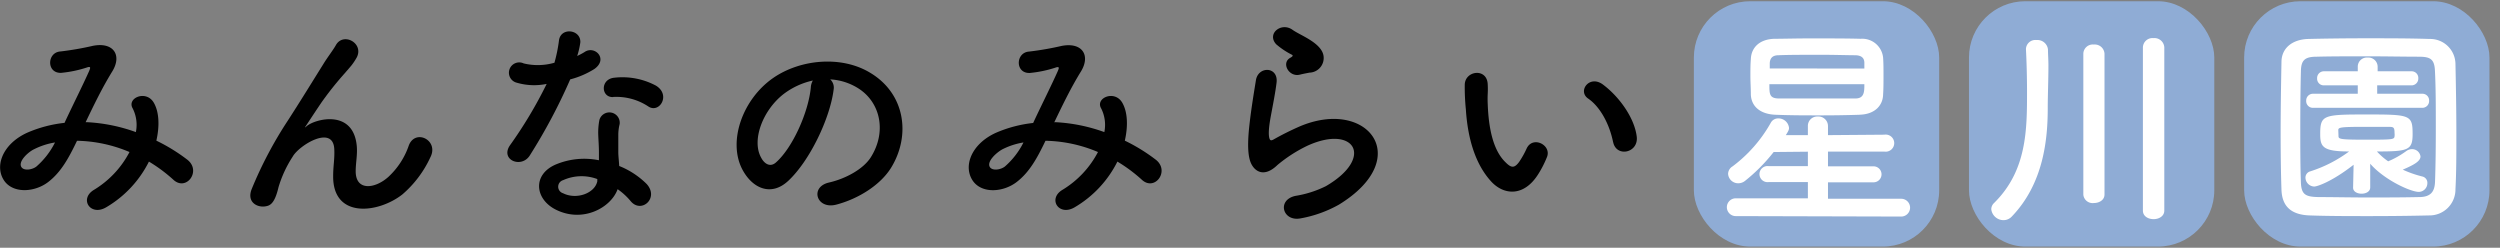
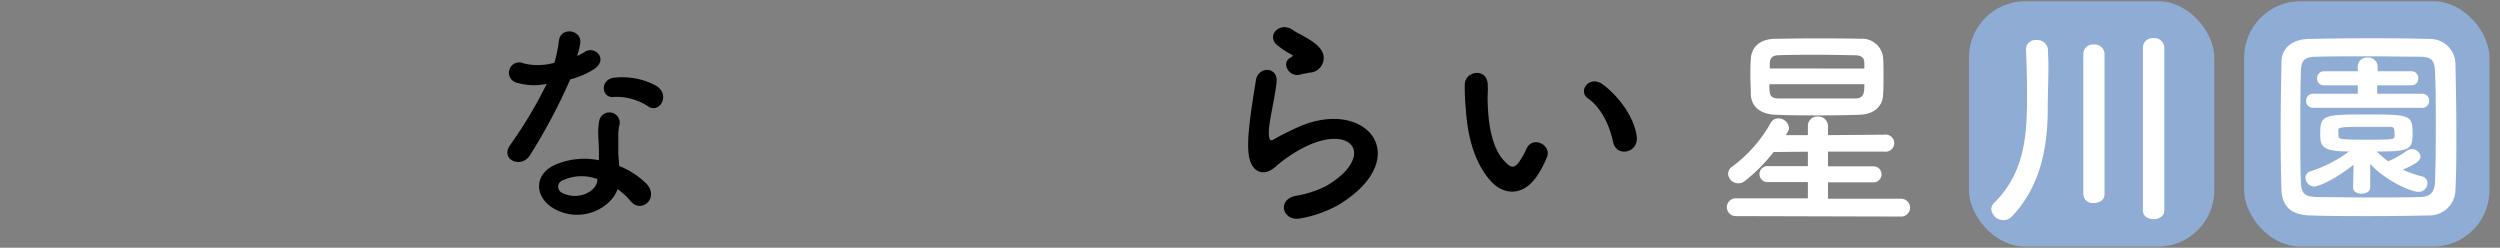
<svg xmlns="http://www.w3.org/2000/svg" id="miraienn_sp" data-name="miraienn sp" width="444" height="44" viewBox="0 0 444 44">
  <rect x="0" y="0" width="444" height="44" fill="#808080" stroke="none" />
  <defs>
    <style>.cls-1{fill:#8facd5;}.cls-2{fill:#fff;}</style>
  </defs>
  <title>hoshikawa-t-1</title>
-   <rect class="cls-1" x="300.83" y="0.22" width="43.57" height="43.57" rx="10" />
  <rect class="cls-1" x="349.69" y="0.22" width="43.57" height="43.57" rx="10" />
  <rect class="cls-1" x="398.56" y="0.22" width="43.57" height="43.57" rx="10" />
-   <path d="M15.45,21.7a29.91,29.91,0,0,1,8.68,1.76,6.47,6.47,0,0,0-.56-4.2c-1.12-1.88,2.48-3.4,3.8-.92.88,1.6,1,4,.4,6.64a31.66,31.66,0,0,1,5.52,3.4c2.52,2-.2,5.64-2.48,3.56a27.41,27.41,0,0,0-4.36-3.24,19.53,19.53,0,0,1-7.6,8.12c-2.8,1.64-4.8-1.48-2.2-3.08A17.09,17.09,0,0,0,23,27a25,25,0,0,0-9.32-2c-1.48,3.08-2.83,5.56-5.11,7.32S2.62,34.42.9,32.3c-2-2.56-.56-6.72,4-8.76a22.73,22.73,0,0,1,6.56-1.72c1.39-3,3.23-6.64,4.35-9.16.24-.56.36-.88-.24-.72a21,21,0,0,1-4.72,1c-2.63.08-2.51-3.64-.12-3.8a52.78,52.78,0,0,0,5.76-1c3.64-.72,5.24,1.64,3.44,4.56s-3.28,6-4.72,9ZM6.06,26.5C5,27,3.14,28.7,3.82,29.7c.48.68,1.92.44,2.64-.12A13.9,13.9,0,0,0,9.77,25.3,12.76,12.76,0,0,0,6.06,26.5Z" />
-   <path d="M59.17,31.26c0-1.84.28-3,.2-4.76-.2-4.44-6.28-.68-7.39,1.32a20.7,20.7,0,0,0-2.52,5.44c-.72,3.08-1.6,3.28-2.4,3.4-1.4.2-3.28-.76-2.36-3.08a71.19,71.19,0,0,1,6.39-12.12c2.33-3.6,4.41-7,6.36-10.12.68-1.12,1.76-2.52,2.2-3.32,1.32-2.36,5-.36,3.72,2.16a10.62,10.62,0,0,1-.92,1.4c-.32.4-.72.84-1.16,1.36a57.58,57.58,0,0,0-4.24,5.32c-1,1.48-1.84,2.76-2.71,4.08-.29.4-.17.32.11.08,1.44-1.28,8.36-3.16,8.92,3.6.12,1.56-.2,2.92-.2,4.4,0,3.56,3.44,3.12,5.8,1a13.56,13.56,0,0,0,3.64-5.6c1.16-3,5.36-.92,3.84,2.08a19.41,19.41,0,0,1-5,6.64C67.09,37.94,59.09,38.82,59.17,31.26Z" />
  <path d="M91.82,14.7A1.83,1.83,0,1,1,93,11.26a10.64,10.64,0,0,0,5.47-.12,27,27,0,0,0,.81-4c.35-2.35,3.87-1.91,3.79.36a13.45,13.45,0,0,1-.56,2.44,12.41,12.41,0,0,0,1.28-.68c1.8-1.28,4.32,1.2,1.76,3a15.28,15.28,0,0,1-4.28,1.84,99.93,99.93,0,0,1-7.16,13.48c-1.47,2.4-5.31.84-3.55-1.76A77.1,77.1,0,0,0,97.09,14.9,10.91,10.91,0,0,1,91.82,14.7Zm6.87,22.52c-3.71-1.88-4.15-6.2,0-8a13.08,13.08,0,0,1,7.68-.76V27c0-1-.08-2-.12-3a11.93,11.93,0,0,1,.2-2.68,1.84,1.84,0,0,1,3.6.72,8,8,0,0,0-.24,1.88c0,.92,0,1.92,0,3.08,0,.76.12,1.6.16,2.48a14.51,14.51,0,0,1,4.88,3.2c2.28,2.52-1,5.36-2.88,3a11.58,11.58,0,0,0-2.28-2.08C108.53,36.86,103.53,39.66,98.69,37.22ZM100,32a1.21,1.21,0,0,0,0,2.32c2.4,1.2,5.64,0,6.08-2.12,0-.12,0-.28,0-.4A8,8,0,0,0,100,32Zm8.92-14.76c-2.2.12-2.36-3.2.2-3.44a12.65,12.65,0,0,1,7.36,1.4c2.72,1.64.64,5-1.32,3.72A10.28,10.28,0,0,0,108.89,17.22Z" />
-   <path d="M148.05,15.94c-.64,5.08-4.24,12.64-8.08,16.2-3.07,2.84-6.43,1.28-8.19-2.16-2.52-5,.16-12.4,5.52-16.12,4.91-3.4,12.23-4,17.27-.92,6.2,3.72,7.2,11.08,3.72,16.8-1.88,3.08-5.8,5.56-9.76,6.6-3.52.92-4.76-3.12-1.32-3.92,3-.68,6.12-2.4,7.44-4.48,2.84-4.48,1.76-9.72-2.2-12.24a10.38,10.38,0,0,0-5-1.6A2,2,0,0,1,148.05,15.94Zm-8.88.76c-3.71,2.88-5.71,8.2-4,11.28.6,1.16,1.64,1.76,2.63.88,3-2.64,5.8-9,6.2-13.32a2.83,2.83,0,0,1,.36-1.24A13.25,13.25,0,0,0,139.17,16.7Z" />
-   <path d="M187.45,21.7a29.91,29.91,0,0,1,8.68,1.76,6.47,6.47,0,0,0-.56-4.2c-1.12-1.88,2.48-3.4,3.8-.92.88,1.6,1,4,.4,6.64a31.66,31.66,0,0,1,5.52,3.4c2.52,2-.2,5.64-2.48,3.56a27.41,27.41,0,0,0-4.36-3.24,19.53,19.53,0,0,1-7.6,8.12c-2.8,1.64-4.8-1.48-2.2-3.08A17.09,17.09,0,0,0,195,27a25,25,0,0,0-9.32-2c-1.48,3.08-2.83,5.56-5.11,7.32s-5.92,2.12-7.64,0c-2-2.56-.56-6.72,4-8.76a22.73,22.73,0,0,1,6.56-1.72c1.39-3,3.23-6.64,4.35-9.16.24-.56.36-.88-.24-.72a21,21,0,0,1-4.72,1c-2.63.08-2.51-3.64-.12-3.8a52.78,52.78,0,0,0,5.76-1c3.64-.72,5.24,1.64,3.44,4.56s-3.28,6-4.72,9Zm-9.39,4.8c-1,.52-2.92,2.2-2.24,3.2.48.68,1.92.44,2.64-.12a13.9,13.9,0,0,0,3.31-4.28A12.76,12.76,0,0,0,178.06,26.5Z" />
  <path d="M231,38.78c-3.24.64-4.28-3.32-.88-4a18.76,18.76,0,0,0,5.36-1.72c4.4-2.56,5.6-5.32,4.76-6.92s-3.76-2.2-8-.28a25.26,25.26,0,0,0-5.36,3.44c-2.35,2.28-4,1.16-4.67-.24s-.64-3.88-.32-6.8.84-6,1.16-8c.4-2.56,4-2.48,3.67.4-.2,1.68-.64,3.92-1,5.84s-.51,3.44-.24,4.16c.13.32.32.32.69.12a50.44,50.44,0,0,1,4.55-2.28c12.08-5.24,20.6,5.56,7.08,13.84A21.66,21.66,0,0,1,231,38.78Zm-.16-25.52c-1.92.48-3.35-2.08-1.68-3,.2-.12.6-.32.32-.52a13.66,13.66,0,0,1-2.83-1.88c-1.73-1.88.92-4,2.91-2.56.72.52,2.08,1.12,3.24,1.88s2.2,1.72,2.28,2.92a2.6,2.6,0,0,1-2.52,2.8C232.05,13,231.49,13.1,230.85,13.26Z" />
  <path d="M264.86,32.26c-2.88-3.12-4.2-7.76-4.52-12.8a39.84,39.84,0,0,1-.2-4.44c.08-2.52,4-3,4.08,0,.08,1.56-.08,1.64,0,3.48.16,4.2.92,8.16,3.16,10.32,1,1,1.55,1.12,2.43-.08a15.73,15.73,0,0,0,1.32-2.36c1.08-2.32,4.4-.64,3.64,1.44a18.3,18.3,0,0,1-1.56,3.08C270.65,35,267.09,34.66,264.86,32.26Zm21.63-7c-.64-3.2-2.28-6.28-4.44-7.76-1.92-1.32.24-4.28,2.64-2.48,2.84,2.12,5.6,5.88,6,9.28C291,27.18,287.05,28,286.49,25.22Z" />
  <path class="cls-2" d="M308.27,38.38a1.58,1.58,0,1,1,0-3.16l12.81,0V32.34l-7,0a1.43,1.43,0,1,1,0-2.84l7,0V26.94L315,27a30.91,30.91,0,0,1-5.09,5.13,1.92,1.92,0,0,1-1.22.42,1.79,1.79,0,0,1-1.78-1.67,1.59,1.59,0,0,1,.79-1.33,24.83,24.83,0,0,0,6.8-7.76,1.47,1.47,0,0,1,1.3-.76,1.88,1.88,0,0,1,1.93,1.68c0,.23,0,.41-.57,1.29l3.92,0v-1.6a1.66,1.66,0,0,1,1.74-1.71,1.7,1.7,0,0,1,1.83,1.71V24l10-.08a1.52,1.52,0,1,1,0,3l-10,0v2.62l8.09,0a1.42,1.42,0,1,1,0,2.84l-8.09,0v2.92l13,0a1.58,1.58,0,0,1,0,3.16Zm22-18c-2.39.08-4.67.11-6.95.11-2.62,0-5.25,0-8-.11s-4.3-1.52-4.37-3.61c0-1.14-.08-2.24-.08-3.27s0-2.05.08-3c.07-2,1.48-3.53,4.18-3.61,1.56,0,3.91-.07,6.49-.07,3.08,0,6.43,0,8.82.07a3.73,3.73,0,0,1,4,3.35c.07,1,.07,2.05.07,3.19s0,2.32-.07,3.34C334.41,18.7,333,20.29,330.31,20.37Zm.84-8.21c0-.34,0-.68,0-1,0-.87-.5-1.33-1.6-1.36-1.37,0-3.65-.08-6-.08-2.89,0-5.89,0-7.64.08-1.18,0-1.52.64-1.56,1.4,0,.31,0,.61,0,.95Zm-16.87,2.78c0,1.74,0,2.5,1.63,2.54,1.44,0,3.46,0,5.55,0,2.85,0,5.89,0,8.09,0,1.6,0,1.6-1.21,1.6-2.54Z" />
  <path class="cls-2" d="M355.85,39.1a2.19,2.19,0,0,1-2.2-1.94,1.53,1.53,0,0,1,.49-1.1C360,30.29,360,23,360,16.19c0-2.43-.08-5.4-.19-7.41V8.67a1.67,1.67,0,0,1,1.86-1.56,1.89,1.89,0,0,1,2.05,1.67c0,.84.08,1.82.08,2.85,0,2.55-.12,5.43-.12,7.56,0,5.51-.72,13.38-6.38,19.26A2,2,0,0,1,355.85,39.1ZM370,9.54a1.68,1.68,0,0,1,1.86-1.63,1.73,1.73,0,0,1,1.9,1.63v25c0,1-.95,1.52-1.9,1.52A1.66,1.66,0,0,1,370,34.58ZM380.58,8.4a1.7,1.7,0,0,1,1.87-1.63,1.75,1.75,0,0,1,1.93,1.63v29c0,1-.95,1.52-1.9,1.52s-1.9-.5-1.9-1.52Z" />
  <path class="cls-2" d="M431.39,38.26c-3.34.08-6.95.12-10.56.12s-7.22,0-10.64-.12-4.9-1.74-5-4.55-.15-6.39-.15-10c0-4.41.08-9,.15-12.69,0-2.43,1.87-4,4.71-4.1,3.31-.08,6.92-.12,10.6-.12s7.41,0,11,.12a4.49,4.49,0,0,1,4.59,4.41c.08,3.87.16,8.28.16,12.5,0,3.49,0,6.87-.16,9.76A4.61,4.61,0,0,1,431.39,38.26Zm1.21-15.84c0-3.42,0-6.8-.15-9.76-.07-2.17-.83-2.55-2.69-2.59-2.85,0-6.12-.07-9.31-.07s-6.35,0-9,.07c-2.16,0-2.77.65-2.81,2.59-.08,3.07-.11,6.61-.11,10.06s0,6.84.11,9.69c.08,2.17.84,2.55,3.19,2.59,2.62,0,5.51.07,8.55.07s6.16,0,9.23-.07c2.13,0,2.78-1,2.85-2.7C432.57,29.26,432.6,25.84,432.6,22.42ZM418,29.26c-3.84,3-6.46,3.87-7,3.87a1.61,1.61,0,0,1-1.55-1.59,1.14,1.14,0,0,1,.83-1.1,23.44,23.44,0,0,0,6.92-3.54c-4.68,0-5.13-.83-5.13-3.07,0-3.42.53-3.5,8.28-3.5s8.13.08,8.13,3.5c0,2.85-.8,3.07-6.34,3.07a11.65,11.65,0,0,0,2,1.75,15.77,15.77,0,0,0,3.27-1.86,1.73,1.73,0,0,1,.91-.3,1.5,1.5,0,0,1,1.56,1.29c0,.83-1.1,1.48-3.15,2.35a19.49,19.49,0,0,0,3.49,1.22,1.14,1.14,0,0,1,.88,1.18,1.55,1.55,0,0,1-1.52,1.55c-1.45,0-6.12-2.12-8.63-5l0,4.22c0,.72-.76,1.1-1.52,1.1s-1.52-.35-1.52-1.07v0ZM410.8,19.15a1.19,1.19,0,0,1-1.22-1.25,1.2,1.2,0,0,1,1.22-1.25h7.94V15.16h-6a1.18,1.18,0,0,1-1.22-1.25,1.2,1.2,0,0,1,1.22-1.25h6v-.84a1.62,1.62,0,0,1,1.75-1.6,1.65,1.65,0,0,1,1.78,1.6v.84h6a1.18,1.18,0,0,1,1.22,1.25,1.2,1.2,0,0,1-1.22,1.25h-6.08v1.49h8a1.18,1.18,0,0,1,1.22,1.25,1.2,1.2,0,0,1-1.22,1.25Zm4.52,5.06c0,.53.53.6,5.35.6,4.37,0,4.53-.07,4.6-.6a2.29,2.29,0,0,0,0-.57c0-1.07-.19-1.11-1.1-1.11-1.18,0-2.93,0-4.6,0-3.87,0-4.25.11-4.29.53Z" />
</svg>